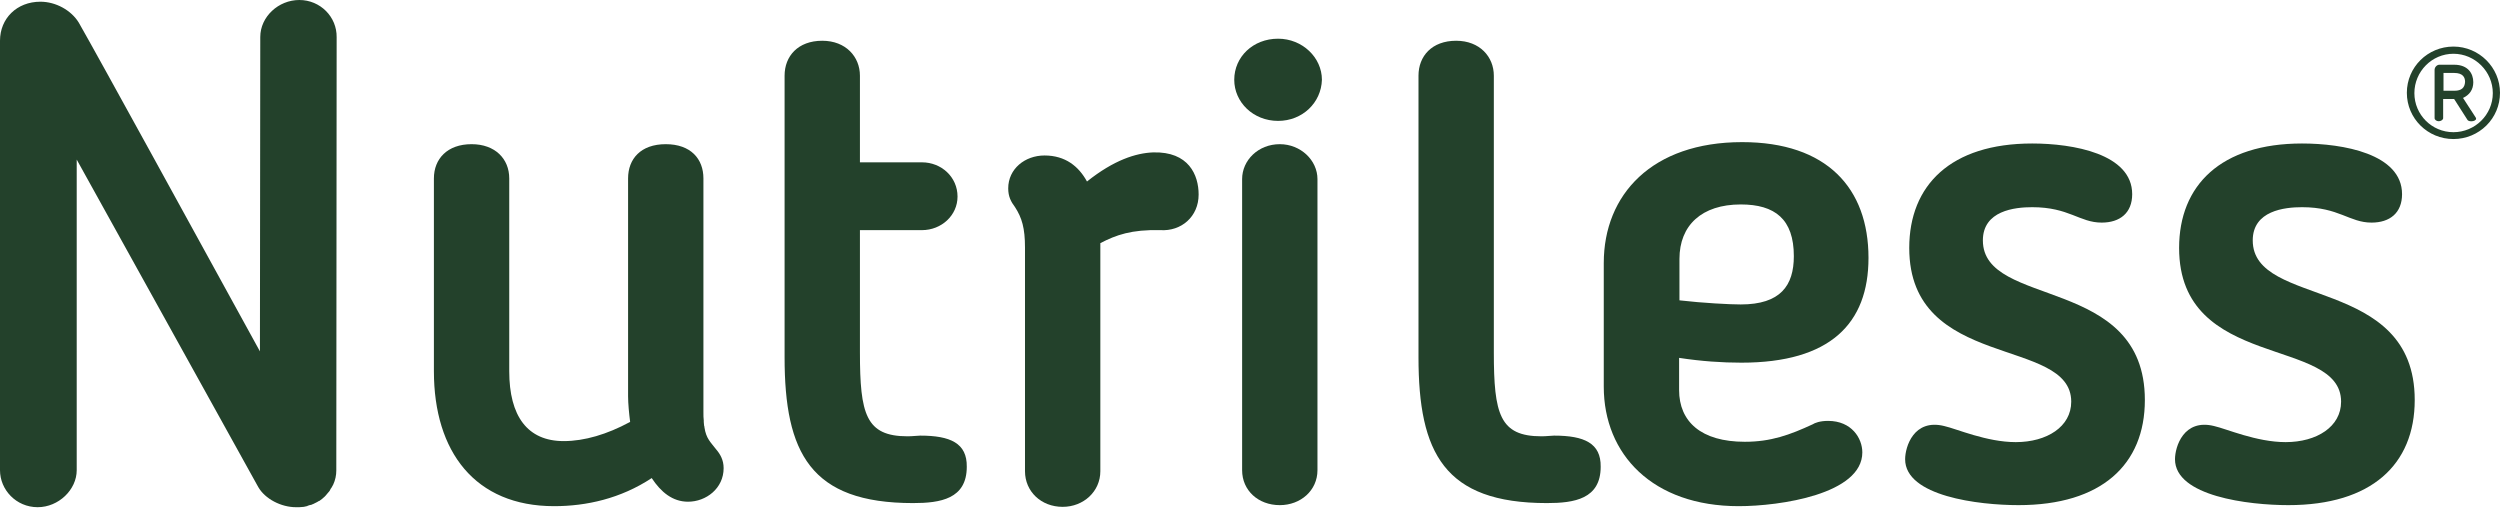
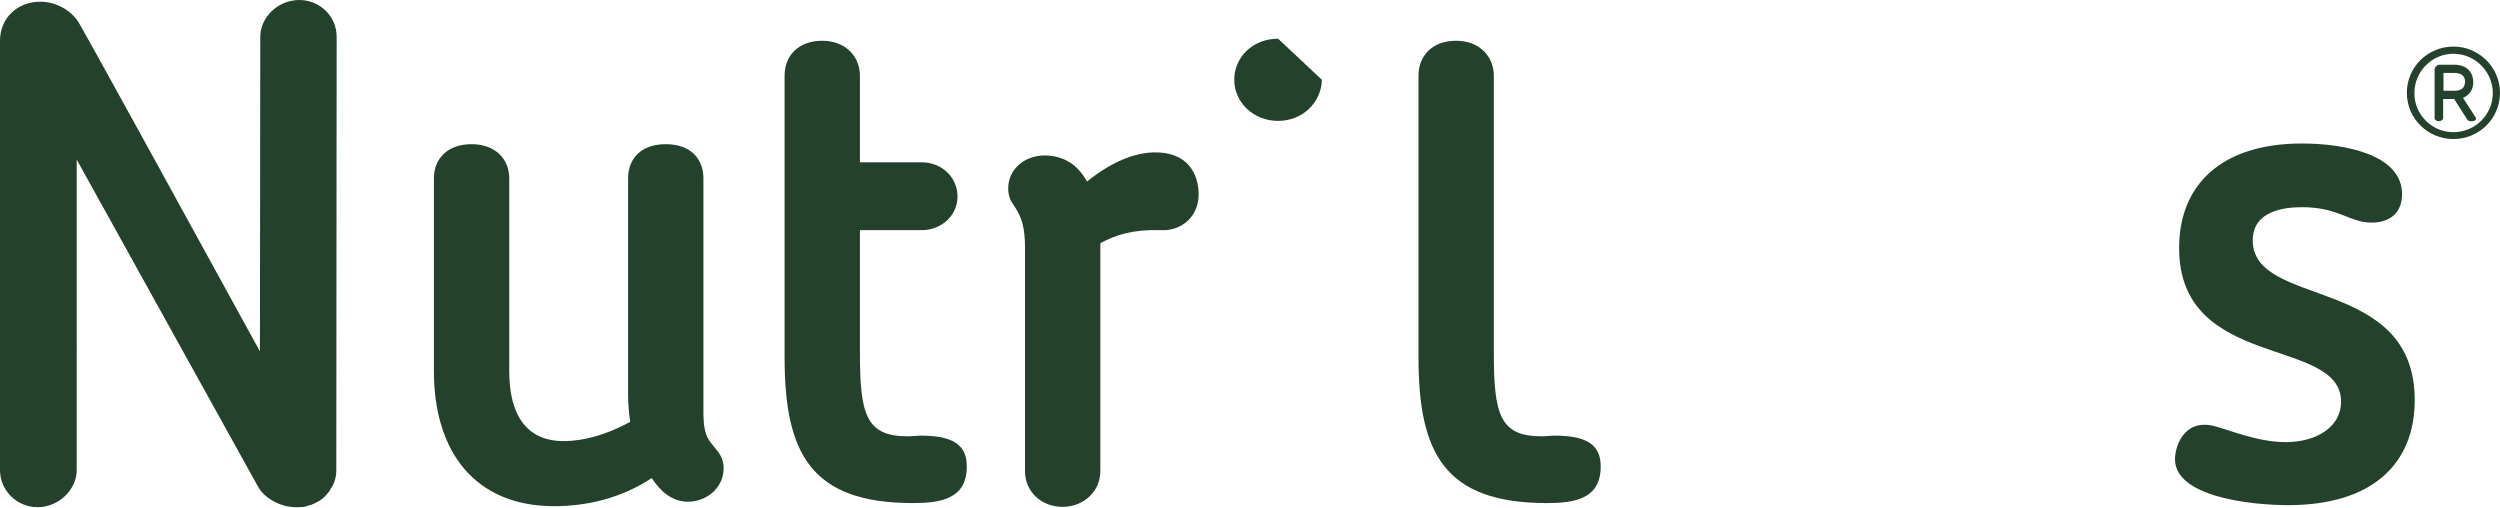
<svg xmlns="http://www.w3.org/2000/svg" version="1.1" id="Layer_1" x="0px" y="0px" viewBox="0 0 730 148.2" style="enable-background:new 0 0 730 148.2;" xml:space="preserve">
  <style type="text/css">
	.st0{fill:#23412B;}
</style>
  <g>
    <g>
      <path class="st0" d="M336.7,44.5c-5,0.2-11.4,2.2-19.3,8.5c-2.4-4.4-6.3-7.6-12.4-7.6c-5.7,0-10.6,3.9-10.6,9.6    c0,2.4,0.8,3.9,2,5.5c2,3.1,2.9,6.1,2.9,11.8v65.3c0,5.9,4.7,10.4,11,10.4c6.1,0,11-4.5,11-10.4V72.3c0-0.4,0-0.9,0-1.3    c4.6-2.4,9.1-4,17.5-3.8c6.1,0.4,11.2-3.9,11.2-10.4C350,51.1,347.1,44.2,336.7,44.5z" />
      <path class="st0" d="M268.7,127.2c-0.8,0-2.2,0.2-3.7,0.2c-12.2,0-13.9-6.5-13.9-24.5V67.2h18.1c5.7,0,10.4-4.3,10.4-9.8    c0-5.7-4.7-10-10.4-10h-18.1V22.1c0-5.5-4.1-10.2-11-10.2c-7.1,0-11,4.5-11,10.2v82.2c0,27.9,7.5,42.6,37.5,42.6    c8,0,15.7-1.2,15.7-10.6C282.4,129.4,277.5,127.2,268.7,127.2z" />
-       <path class="st0" d="M373.7,42.1c-6.3,0-11,4.7-11,10.2v85c0,5.9,4.7,10.2,11,10.2c6.1,0,11-4.3,11-10.2v-85    C384.7,46.8,379.8,42.1,373.7,42.1z" />
      <path class="st0" d="M453.8,127.2c-0.8,0-2.2,0.2-3.7,0.2c-12.2,0-13.9-6.5-13.9-24.5V22.1c0-5.5-4.1-10.2-11-10.2    c-7.1,0-11,4.5-11,10.2v82.2c0,27.9,7.5,42.6,37.5,42.6c8,0,15.7-1.2,15.7-10.6C467.5,129.4,462.6,127.2,453.8,127.2z" />
      <path class="st0" d="M205.7,124.8c0-0.1,0-0.3-0.1-0.5c0-0.3-0.1-0.7-0.1-1.1c0-0.1,0-0.2,0-0.4c-0.1-0.7-0.1-1.5-0.1-2.5v0v-10.5    V52.1c0-5.7-3.7-10-11-10c-7.3,0-11,4.3-11,10v63.6c0,2.1,0.3,5.2,0.6,7.5c-0.1,0-0.1,0.1-0.2,0.1c-6.5,3.5-13.1,5.5-19.2,5.5    c-10.6,0-15.9-7.3-15.9-20.4V52.1c0-5.7-4.1-10-11-10c-7.1,0-11,4.3-11,10v56.3c0,23.5,12,39.4,35.1,39.4c9.4,0,19.4-2.2,28.5-8.2    c2.7,4.1,6.1,6.9,10.6,6.9c5.3,0,10.4-3.9,10.4-9.8c0-2.4-1-4.1-2.2-5.5C207.5,129.1,206.2,128.1,205.7,124.8z" />
-       <path class="st0" d="M508.5,105.9c25.9,0,37.1-11.4,37.1-30.6c0-20.4-12.2-33.8-36.9-33.8c-26.3,0-40.4,15.3-40.4,35.3v7.2v16.3    v12.6c0,19.8,14.3,34.9,39.4,34.9c12,0,36.1-3.5,36.1-15.7c0-4.1-3.1-9.2-10-9.2c-2.4,0-3.9,0.6-4.5,1c-6.7,3.1-12.2,5.1-19.8,5.1    c-12.8,0-19.2-5.9-19.2-15.1v-9.4C496.9,105.5,502.8,105.9,508.5,105.9z M490.4,75.6c0-9.8,6.5-15.9,17.9-15.9    c10,0,15.5,4.3,15.5,15.1c0,8.6-3.9,14.1-15.5,14.1c-3.1,0-11-0.4-17.9-1.2V75.6z" />
      <path class="st0" d="M87.4,0C81.3,0,76,4.9,76,10.8l-0.1,91.8C55.9,66.2,29,17.1,23,6.6C20.8,3,16.3,0.5,11.8,0.5    C4.9,0.5,0,5.4,0,11.9v125.4c0,5.7,4.7,10.8,11,10.8c6.1,0,11.4-5.1,11.4-10.8V46.6l53,95.6c2,3.5,6.7,5.9,11,5.9    c0.1,0,0.2,0,0.3,0c0,0,0,0,0.1,0c0,0,0,0,0,0c0,0,0,0,0.1,0c0.1,0,0.1,0,0.1,0c0.1,0,0.2,0,0.4,0c0.4,0,0.9-0.1,1.3-0.1    c0.3-0.1,0.6-0.1,0.9-0.2c0.1,0,0.1,0,0.2-0.1c0.2-0.1,0.4-0.1,0.6-0.2c0.2,0,0.3-0.1,0.5-0.1c0.1,0,0.2-0.1,0.2-0.1    c0.1,0,0.1,0,0.2-0.1c0,0,0,0,0.1,0c0.4-0.2,0.8-0.4,1.2-0.6c0.2-0.1,0.3-0.2,0.5-0.3c0,0,0,0,0.1,0l0,0c0.6-0.4,1.1-0.8,1.5-1.2    c0,0,0.1,0,0.1-0.1c0,0,0.1-0.1,0.1-0.1c0,0,0,0,0.1-0.1c0,0,0.1-0.1,0.1-0.1c0.2-0.2,0.3-0.4,0.5-0.6c0.2-0.2,0.4-0.5,0.6-0.7    c0.1-0.1,0.1-0.1,0.1-0.2c0.1-0.1,0.2-0.3,0.2-0.4c0.1-0.1,0.2-0.3,0.3-0.4c0.2-0.4,0.5-0.9,0.5-0.9c0,0,0,0,0,0v0c0,0,0,0,0,0    c0.6-1.3,0.9-2.7,0.9-4.1l0.1-126.5C98.4,4.9,93.5,0,87.4,0z" />
-       <path class="st0" d="M373.2,11.3c-7.3,0-12.8,5.3-12.8,12c0,6.5,5.5,12,12.8,12c7.1,0,12.6-5.3,12.8-12    C386,16.8,380.3,11.3,373.2,11.3z" />
-       <path class="st0" d="M579,70.2c0-8.7,9.3-9.7,14.4-9.7c10.8,0,13.8,4.5,20.3,4.5c5.3,0,8.9-2.8,8.9-8.3    c0-11.8-17.3-14.8-29.2-14.8c-23.8,0-35.9,12.2-35.9,30.5c0,35.9,47.3,25.8,47.3,44.9c0,7.3-7.1,11.8-16.2,11.8    c-8.5,0-17.3-3.9-20.9-4.7c-8.9-2.2-11.4,6.1-11.4,9.7c0,10.8,21.5,13.4,33.1,13.4c24.2,0,36.9-11.8,36.9-30.7    C626.3,80.3,579,90.1,579,70.2z" />
+       <path class="st0" d="M373.2,11.3c-7.3,0-12.8,5.3-12.8,12c0,6.5,5.5,12,12.8,12c7.1,0,12.6-5.3,12.8-12    z" />
      <path class="st0" d="M657.8,70.2c0-8.7,9.3-9.7,14.4-9.7c10.8,0,13.8,4.5,20.3,4.5c5.3,0,8.9-2.8,8.9-8.3    c0-11.8-17.3-14.8-29.2-14.8c-23.7,0-35.9,12.2-35.9,30.5c0,35.9,47.3,25.8,47.3,44.9c0,7.3-7.1,11.8-16.2,11.8    c-8.5,0-17.3-3.9-20.9-4.7c-8.9-2.2-11.4,6.1-11.4,9.7c0,10.8,21.5,13.4,33.1,13.4c24.2,0,36.9-11.8,36.9-30.7    C705.1,80.3,657.8,90.1,657.8,70.2z" />
      <path class="st0" d="M716.4,13.6c-7.5,0-13.6,6-13.6,13.5c0,7.5,6.1,13.5,13.6,13.5c7.5,0,13.6-6,13.6-13.5    C730,19.7,723.9,13.6,716.4,13.6z M716.4,38.6c-6.3,0-11.4-5.1-11.4-11.4c0-6.3,5.1-11.5,11.4-11.5c6.3,0,11.5,5.2,11.5,11.5    C727.9,33.5,722.7,38.6,716.4,38.6z" />
      <path class="st0" d="M719.2,28.6c1.9-0.9,3-2.4,3-4.6c0-2.5-1.5-5.1-5.6-5.1h-4.3c-0.7,0-1.4,0.7-1.4,1.5v14.1    c0,0.5,0.6,0.9,1.2,0.9c0.6,0,1.3-0.4,1.3-0.9v-5.6h3.2l3.9,6.1c0.5,0.8,3.1,0.4,2.4-0.7L719.2,28.6z M716.7,26.5h-3.2v-5.2h3.1    c2.6,0,3.2,1.3,3.2,2.6C719.7,25.6,718.8,26.5,716.7,26.5z" />
    </g>
  </g>
</svg>